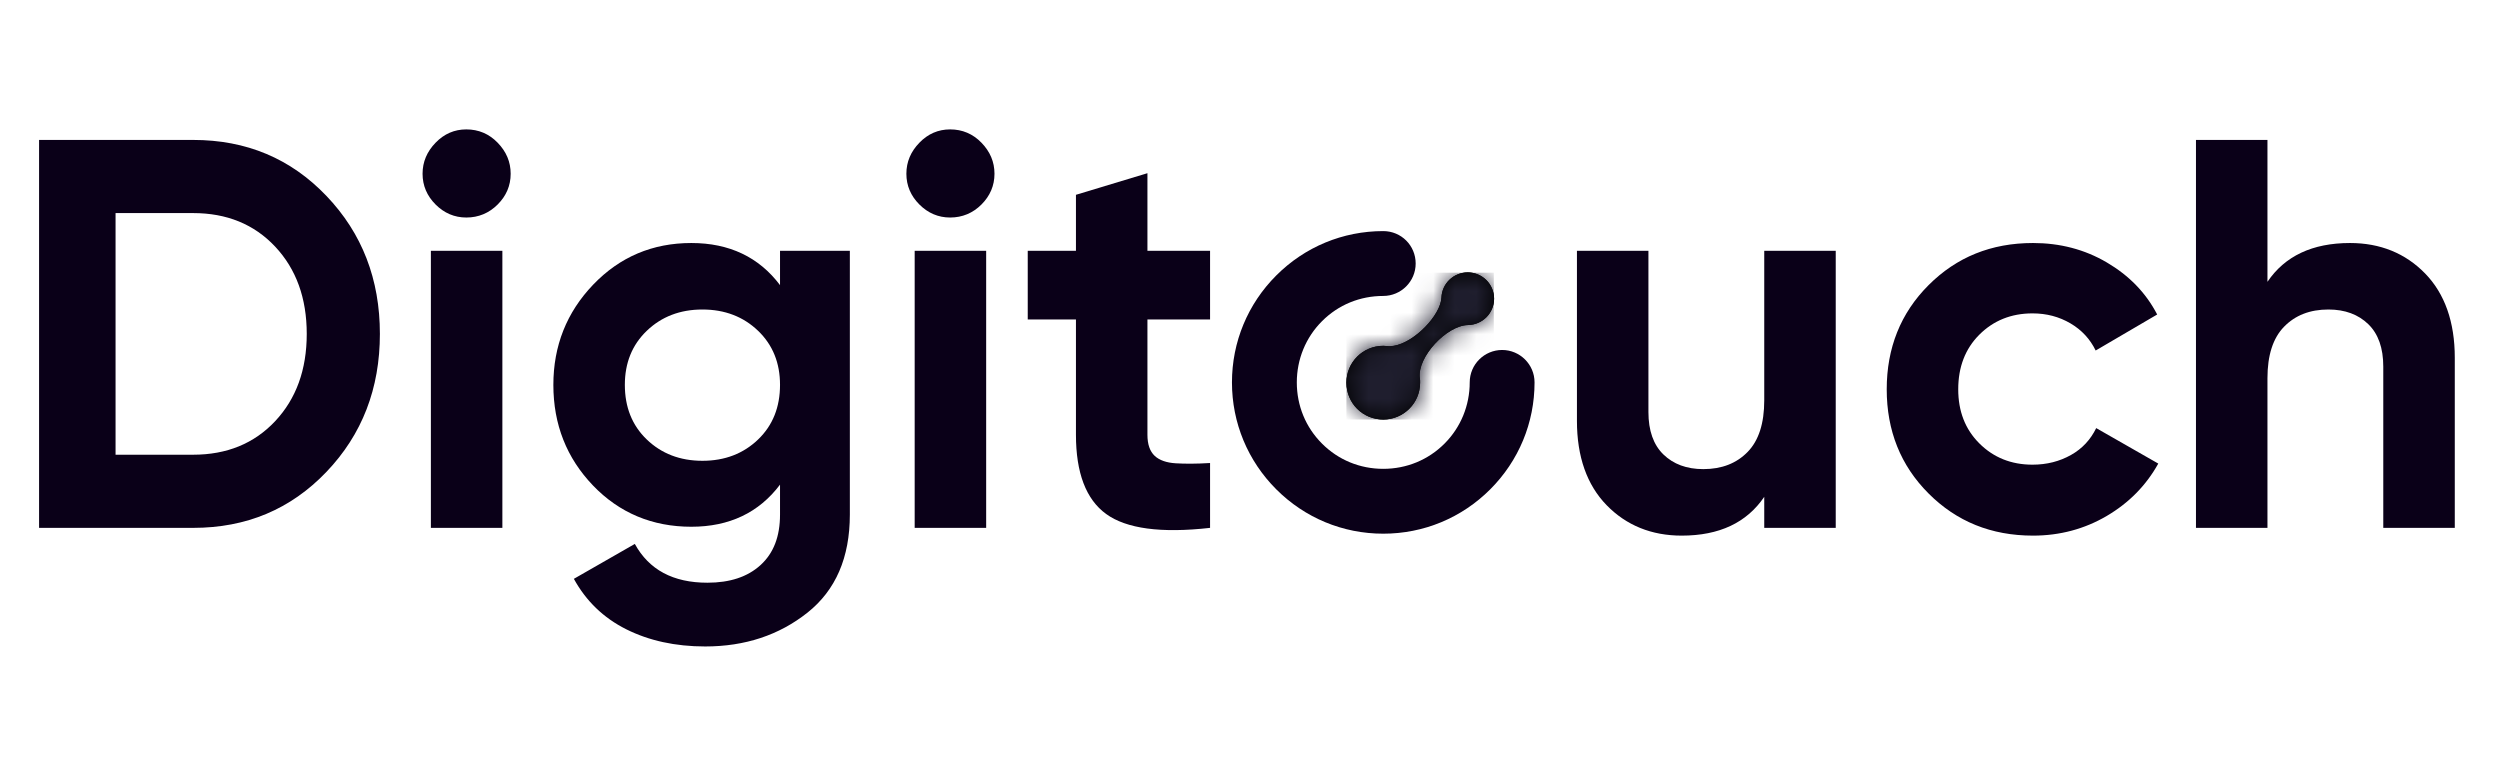
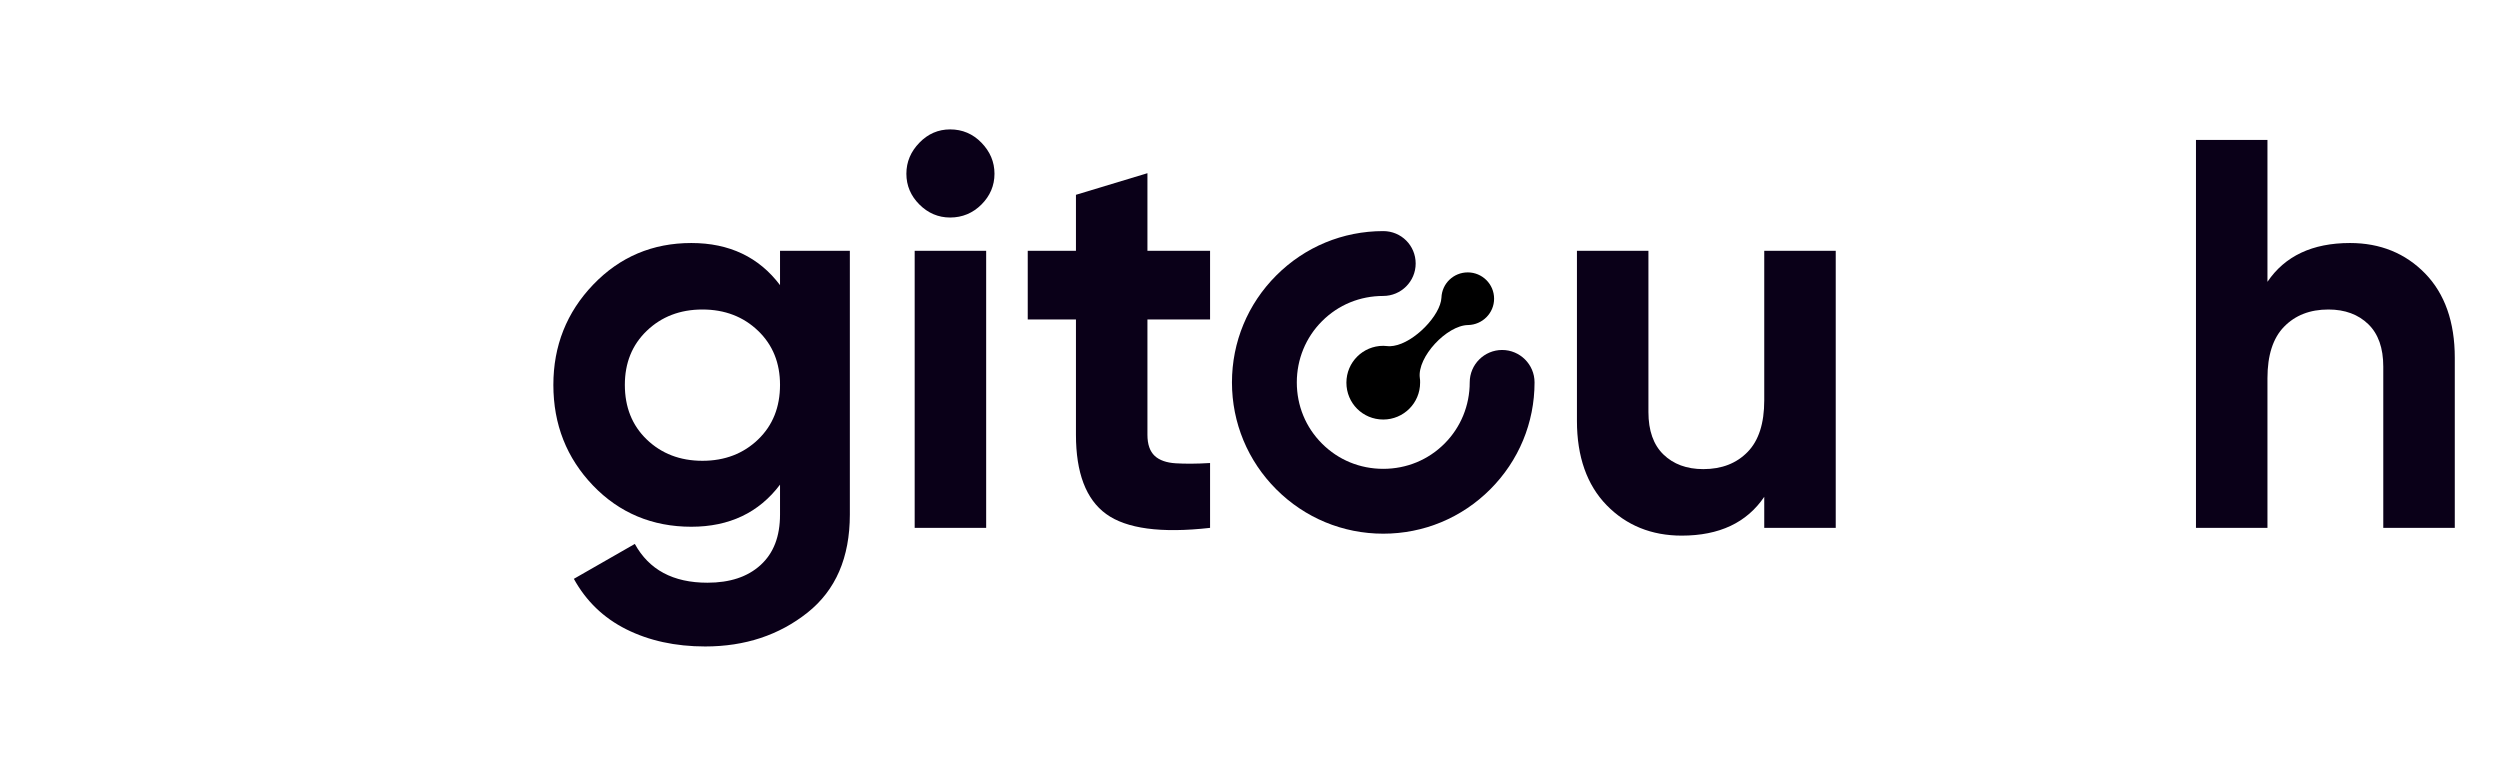
<svg xmlns="http://www.w3.org/2000/svg" width="116" height="36" viewBox="0 0 116 36" fill="none">
  <path d="M69.699 16.239C68.876 16.239 68.195 16.907 68.195 17.743C68.195 18.81 67.783 19.826 67.025 20.584C66.266 21.343 65.263 21.754 64.183 21.754C63.103 21.754 62.1 21.343 61.342 20.584C60.583 19.826 60.172 18.823 60.172 17.743C60.172 16.676 60.583 15.66 61.342 14.902C62.1 14.143 63.103 13.732 64.183 13.732C65.006 13.732 65.687 13.063 65.687 12.227C65.687 11.392 65.019 10.723 64.183 10.723C62.306 10.723 60.544 11.456 59.22 12.78C57.896 14.104 57.163 15.866 57.163 17.743C57.163 19.62 57.896 21.381 59.22 22.706C60.544 24.03 62.306 24.763 64.183 24.763C66.06 24.763 67.822 24.03 69.146 22.706C70.47 21.381 71.203 19.62 71.203 17.743C71.203 16.907 70.522 16.239 69.699 16.239Z" fill="#0A0018" />
  <path fill-rule="evenodd" clip-rule="evenodd" d="M64.183 16.046C63.244 16.046 62.473 16.804 62.473 17.756C62.473 18.707 63.231 19.466 64.183 19.466C65.121 19.466 65.893 18.707 65.893 17.756C65.893 17.679 65.893 17.614 65.88 17.537C65.751 16.56 67.14 15.094 68.117 15.082C68.785 15.069 69.326 14.529 69.326 13.86C69.326 13.179 68.773 12.639 68.104 12.639C67.448 12.639 66.908 13.153 66.883 13.809C66.844 14.632 65.623 15.892 64.671 16.046C64.568 16.059 64.478 16.072 64.376 16.059C64.311 16.059 64.247 16.046 64.183 16.046Z" fill="black" />
-   <path d="M64.183 16.046C63.244 16.046 62.473 16.804 62.473 17.756C62.473 18.707 63.231 19.466 64.183 19.466C65.121 19.466 65.893 18.707 65.893 17.756C65.893 17.679 65.893 17.614 65.88 17.537C65.751 16.56 67.14 15.094 68.117 15.082C68.785 15.069 69.326 14.529 69.326 13.86C69.326 13.179 68.773 12.639 68.104 12.639C67.448 12.639 66.908 13.153 66.883 13.809C66.844 14.632 65.623 15.892 64.671 16.046C64.568 16.059 64.478 16.072 64.376 16.059C64.311 16.059 64.247 16.046 64.183 16.046Z" fill="black" />
  <mask id="mask0_1363_10964" style="mask-type:luminance" maskUnits="userSpaceOnUse" x="62" y="12" width="8" height="8">
-     <path d="M64.183 16.046C63.244 16.046 62.473 16.804 62.473 17.756C62.473 18.707 63.231 19.466 64.183 19.466C65.121 19.466 65.893 18.707 65.893 17.756C65.893 17.679 65.893 17.614 65.88 17.537C65.751 16.56 67.14 15.094 68.117 15.082C68.785 15.069 69.326 14.529 69.326 13.86C69.326 13.179 68.773 12.639 68.104 12.639C67.448 12.639 66.908 13.153 66.883 13.809C66.844 14.632 65.623 15.892 64.671 16.046C64.568 16.059 64.478 16.072 64.376 16.059C64.311 16.059 64.247 16.046 64.183 16.046Z" fill="white" />
-   </mask>
+     </mask>
  <g mask="url(#mask0_1363_10964)">
    <path d="M69.313 12.652H62.473V19.466H69.313V12.652Z" fill="#1F1E2E" />
  </g>
-   <path d="M8.962 6.493C11.43 6.493 13.487 7.354 15.146 9.09C16.804 10.826 17.627 12.96 17.627 15.493C17.627 18.026 16.804 20.16 15.146 21.896C13.487 23.631 11.43 24.493 8.962 24.493H1.813V6.493H8.962ZM8.962 21.099C10.517 21.099 11.79 20.584 12.767 19.543C13.744 18.502 14.233 17.151 14.233 15.493C14.233 13.834 13.744 12.484 12.767 11.443C11.79 10.402 10.517 9.887 8.962 9.887H5.362V21.099H8.962Z" fill="#0A0018" />
-   <path d="M21.638 10.093C21.085 10.093 20.61 9.887 20.211 9.489C19.813 9.09 19.607 8.614 19.607 8.062C19.607 7.509 19.813 7.033 20.211 6.622C20.61 6.21 21.085 6.004 21.638 6.004C22.204 6.004 22.693 6.21 23.091 6.622C23.49 7.033 23.695 7.509 23.695 8.062C23.695 8.614 23.49 9.09 23.091 9.489C22.693 9.887 22.204 10.093 21.638 10.093ZM19.993 24.493V11.636H23.31V24.493H19.993Z" fill="#0A0018" />
  <path d="M36.193 11.636H39.433V23.876C39.433 25.869 38.777 27.386 37.466 28.427C36.154 29.468 34.573 29.996 32.721 29.996C31.333 29.996 30.111 29.726 29.057 29.198C28.003 28.671 27.193 27.887 26.627 26.858L29.456 25.238C30.111 26.434 31.23 27.038 32.824 27.038C33.866 27.038 34.689 26.768 35.293 26.216C35.897 25.663 36.193 24.891 36.193 23.876V22.487C35.216 23.786 33.84 24.441 32.079 24.441C30.266 24.441 28.736 23.799 27.514 22.526C26.293 21.253 25.676 19.697 25.676 17.858C25.676 16.046 26.293 14.49 27.527 13.204C28.762 11.918 30.279 11.276 32.079 11.276C33.84 11.276 35.216 11.931 36.193 13.23V11.636ZM30.009 20.391C30.69 21.047 31.552 21.381 32.593 21.381C33.634 21.381 34.496 21.047 35.177 20.391C35.859 19.736 36.193 18.887 36.193 17.858C36.193 16.843 35.859 16.007 35.177 15.351C34.496 14.696 33.634 14.361 32.593 14.361C31.552 14.361 30.69 14.696 30.009 15.351C29.327 16.007 28.993 16.843 28.993 17.858C28.993 18.887 29.327 19.736 30.009 20.391Z" fill="#0A0018" />
  <path d="M44.087 10.093C43.534 10.093 43.059 9.887 42.66 9.489C42.261 9.09 42.056 8.614 42.056 8.062C42.056 7.509 42.261 7.033 42.66 6.622C43.059 6.21 43.534 6.004 44.087 6.004C44.653 6.004 45.141 6.21 45.54 6.622C45.938 7.033 46.144 7.509 46.144 8.062C46.144 8.614 45.938 9.09 45.54 9.489C45.141 9.887 44.653 10.093 44.087 10.093ZM42.441 24.493V11.636H45.758V24.493H42.441Z" fill="#0A0018" />
  <path d="M56.147 14.824H53.241V20.173C53.241 20.623 53.357 20.944 53.576 21.15C53.794 21.356 54.128 21.471 54.553 21.497C54.977 21.523 55.517 21.523 56.147 21.484V24.493C53.871 24.75 52.264 24.531 51.326 23.85C50.387 23.169 49.924 21.934 49.924 20.173V14.824H47.687V11.636H49.924V9.039L53.241 8.036V11.636H56.147V14.824Z" fill="#0A0018" />
  <path d="M81.861 11.636H85.178V24.493H81.861V23.053C81.051 24.249 79.778 24.853 78.03 24.853C76.629 24.853 75.459 24.377 74.546 23.439C73.633 22.5 73.17 21.189 73.17 19.53V11.636H76.487V19.119C76.487 19.98 76.719 20.636 77.181 21.086C77.644 21.536 78.261 21.767 79.033 21.767C79.894 21.767 80.576 21.497 81.09 20.97C81.604 20.443 81.861 19.646 81.861 18.579V11.636Z" fill="#0A0018" />
-   <path d="M94.333 24.853C92.392 24.853 90.784 24.197 89.486 22.898C88.187 21.6 87.544 19.98 87.544 18.064C87.544 16.148 88.187 14.528 89.486 13.23C90.784 11.931 92.392 11.276 94.333 11.276C95.58 11.276 96.724 11.571 97.753 12.176C98.782 12.78 99.566 13.577 100.093 14.593L97.239 16.264C96.982 15.737 96.596 15.313 96.069 15.004C95.542 14.696 94.963 14.541 94.307 14.541C93.317 14.541 92.494 14.876 91.839 15.531C91.183 16.187 90.862 17.036 90.862 18.064C90.862 19.08 91.183 19.916 91.839 20.571C92.494 21.227 93.317 21.561 94.307 21.561C94.976 21.561 95.567 21.407 96.094 21.111C96.622 20.816 97.007 20.391 97.264 19.864L100.144 21.51C99.579 22.526 98.782 23.336 97.753 23.94C96.724 24.544 95.58 24.853 94.333 24.853Z" fill="#0A0018" />
  <path d="M109.042 11.276C110.443 11.276 111.613 11.752 112.526 12.69C113.439 13.629 113.902 14.94 113.902 16.599V24.493H110.584V17.01C110.584 16.149 110.353 15.493 109.89 15.043C109.427 14.593 108.81 14.361 108.039 14.361C107.177 14.361 106.496 14.632 105.982 15.159C105.467 15.686 105.21 16.483 105.21 17.55V24.493H101.893V6.493H105.21V13.076C106.02 11.88 107.293 11.276 109.042 11.276Z" fill="#0A0018" />
</svg>